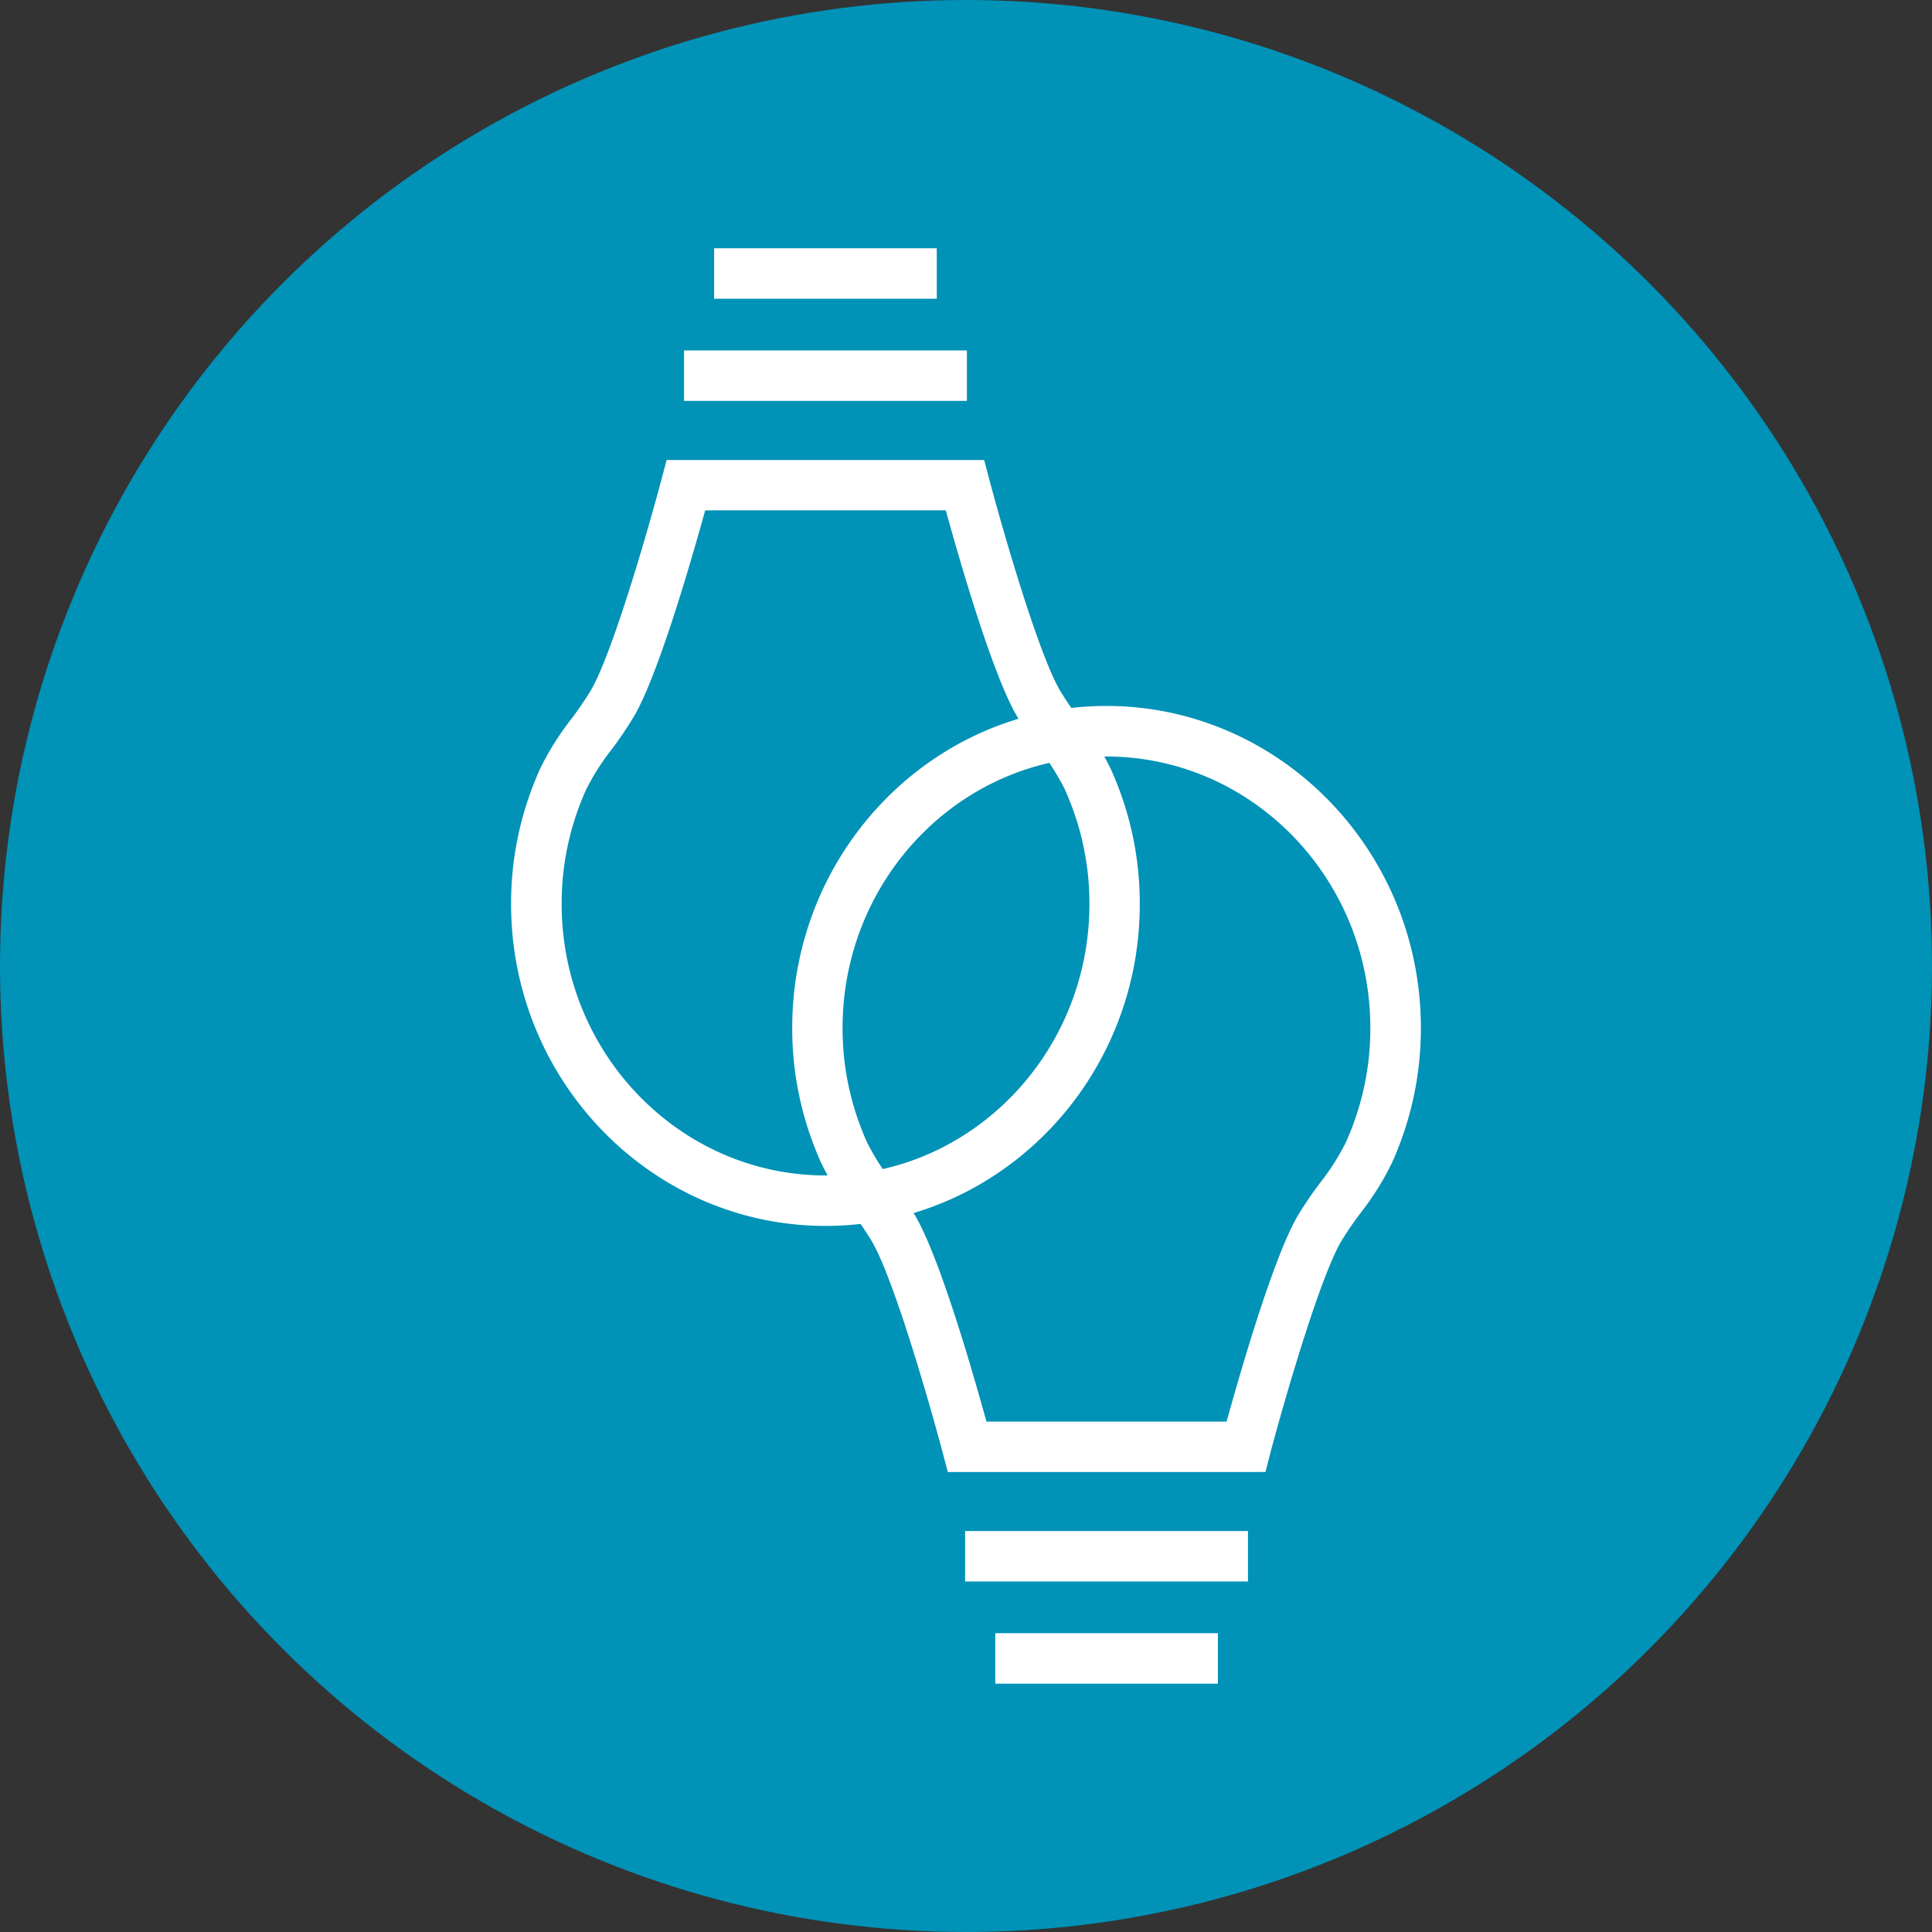
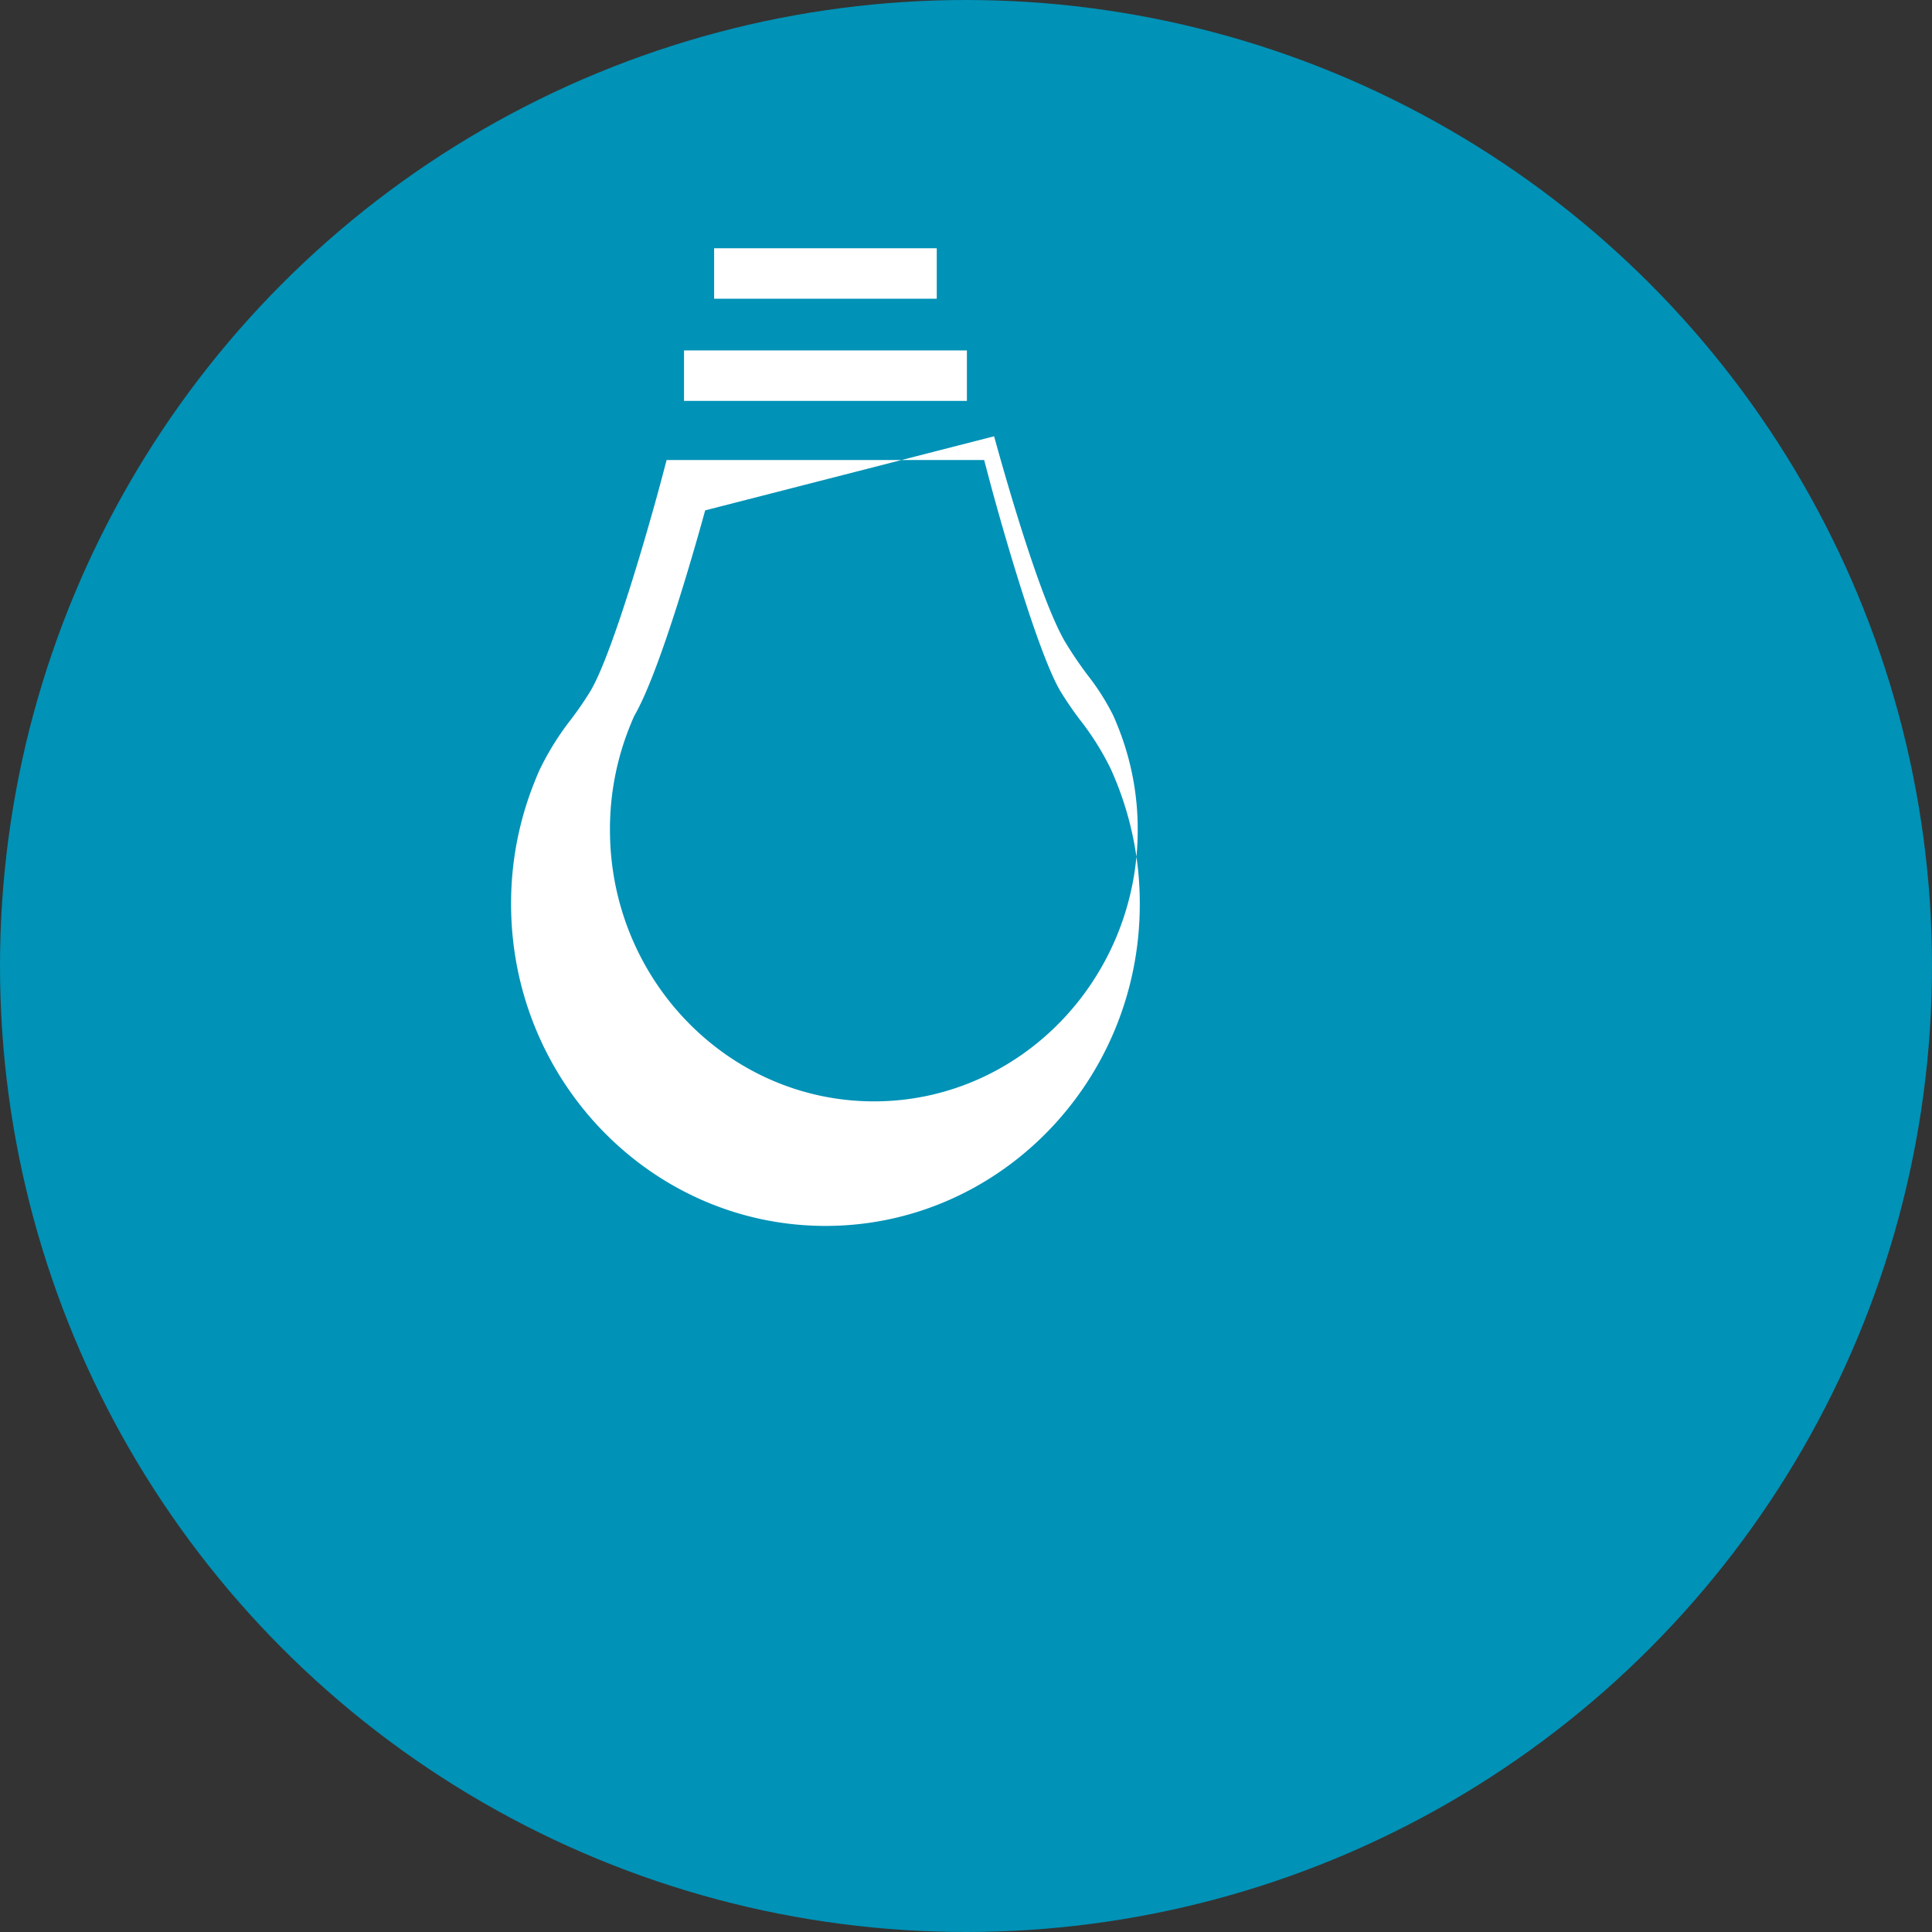
<svg xmlns="http://www.w3.org/2000/svg" viewBox="0 0 600 600">
  <rect x="0" y="0" width="600" height="600" fill="#333333" stroke="none" />
  <defs>
    <style>.cls-1{fill:#0092b7;}.cls-2{fill:#fff;}</style>
  </defs>
  <g id="Layer_2" data-name="Layer 2">
    <g id="Layer_1-2" data-name="Layer 1">
      <circle id="Ellipse_473" data-name="Ellipse 473" class="cls-1" cx="300" cy="300" r="300" />
      <g id="Group_1806" data-name="Group 1806">
        <g id="Group_1725" data-name="Group 1725">
          <g id="Group_412" data-name="Group 412">
            <g id="Path_945" data-name="Path 945">
-               <path id="Path_1232" data-name="Path 1232" class="cls-2" d="M386.94,457.15H294.35l-1.54-5.83c-3.77-14.25-15.07-53.83-22-65.73a104.62,104.62,0,0,0-6.16-9.06A85.61,85.61,0,0,1,255,361.12q-1-2.25-1.84-4.38a101.33,101.33,0,0,1-7.13-37.5c0-55.12,43.77-100,97.57-100s97.67,44.84,97.67,100a101.21,101.21,0,0,1-7.12,37.47c-.57,1.47-1.2,2.95-1.85,4.38a85.59,85.59,0,0,1-9.63,15.44,105,105,0,0,0-6.16,9c-6.93,11.9-18.23,51.48-22,65.73L393,457.14Zm-80.59-15.67h74.59c3.94-14.31,14.38-50.64,22-63.77A120.31,120.31,0,0,1,410,367.3a72.66,72.66,0,0,0,8-12.6c.55-1.21,1.07-2.47,1.57-3.73a85.71,85.71,0,0,0,6-31.72c0-46.5-36.79-84.31-82-84.31s-81.9,37.81-81.9,84.3a85.62,85.62,0,0,0,6,31.71c.49,1.24,1,2.53,1.59,3.8a72.66,72.66,0,0,0,8,12.54,120.47,120.47,0,0,1,7.05,10.42C292,390.84,302.41,427.17,306.35,441.48Z" />
-             </g>
+               </g>
          </g>
          <g id="Line_424" data-name="Line 424">
-             <rect id="Rectangle_1488" data-name="Rectangle 1488" class="cls-2" x="299.72" y="475.48" width="87.85" height="15.67" />
-           </g>
+             </g>
          <g id="Line_425" data-name="Line 425">
-             <rect id="Rectangle_1489" data-name="Rectangle 1489" class="cls-2" x="309.09" y="507.21" width="69.14" height="15.67" />
-           </g>
+             </g>
        </g>
        <g id="Group_1725-2" data-name="Group 1725-2">
          <g id="Group_412-2" data-name="Group 412-2">
            <g id="Path_945-2" data-name="Path 945-2">
-               <path id="Path_1233" data-name="Path 1233" class="cls-2" d="M256.38,380.72c-53.84,0-97.66-44.85-97.66-100a101,101,0,0,1,7.12-37.47c.57-1.47,1.2-3,1.84-4.38a86.21,86.21,0,0,1,9.64-15.44,107.36,107.36,0,0,0,6.16-9c6.93-11.9,18.22-51.48,22-65.73l1.54-5.83h98.62l1.54,5.83c3.77,14.25,15.07,53.83,22,65.73a107,107,0,0,0,6.17,9.06A85.36,85.36,0,0,1,345,238.88c.68,1.53,1.29,3,1.85,4.38a101.12,101.12,0,0,1,7.12,37.5C354,335.87,310.19,380.72,256.38,380.72ZM219,158.5c-3.94,14.31-14.38,50.65-22,63.78a117.82,117.82,0,0,1-7,10.4,72.36,72.36,0,0,0-8,12.61c-.55,1.2-1.07,2.46-1.57,3.72a85.5,85.5,0,0,0-6,31.72c0,46.5,36.78,84.32,82,84.32s81.9-37.82,81.9-84.31a85.59,85.59,0,0,0-6-31.7c-.49-1.22-1-2.51-1.6-3.82a73.47,73.47,0,0,0-7.95-12.53,122,122,0,0,1-7.05-10.42c-7.65-13.14-18.08-49.47-22-63.77Z" />
+               <path id="Path_1233" data-name="Path 1233" class="cls-2" d="M256.38,380.72c-53.84,0-97.66-44.85-97.66-100a101,101,0,0,1,7.12-37.47c.57-1.47,1.2-3,1.84-4.38a86.21,86.21,0,0,1,9.64-15.44,107.36,107.36,0,0,0,6.16-9c6.93-11.9,18.22-51.48,22-65.73l1.54-5.83h98.62l1.54,5.83c3.77,14.25,15.07,53.83,22,65.73a107,107,0,0,0,6.17,9.06A85.36,85.36,0,0,1,345,238.88c.68,1.53,1.29,3,1.85,4.38a101.12,101.12,0,0,1,7.12,37.5C354,335.87,310.19,380.72,256.38,380.72ZM219,158.5c-3.94,14.31-14.38,50.65-22,63.78c-.55,1.2-1.07,2.46-1.57,3.72a85.5,85.5,0,0,0-6,31.72c0,46.5,36.78,84.32,82,84.32s81.9-37.82,81.9-84.31a85.59,85.59,0,0,0-6-31.7c-.49-1.22-1-2.51-1.6-3.82a73.47,73.47,0,0,0-7.95-12.53,122,122,0,0,1-7.05-10.42c-7.65-13.14-18.08-49.47-22-63.77Z" />
            </g>
          </g>
          <g id="Line_424-2" data-name="Line 424-2">
            <rect id="Rectangle_1490" data-name="Rectangle 1490" class="cls-2" x="212.43" y="108.83" width="87.85" height="15.67" />
          </g>
          <g id="Line_425-2" data-name="Line 425-2">
            <rect id="Rectangle_1491" data-name="Rectangle 1491" class="cls-2" x="221.78" y="77.1" width="69.14" height="15.67" />
          </g>
        </g>
      </g>
    </g>
  </g>
</svg>